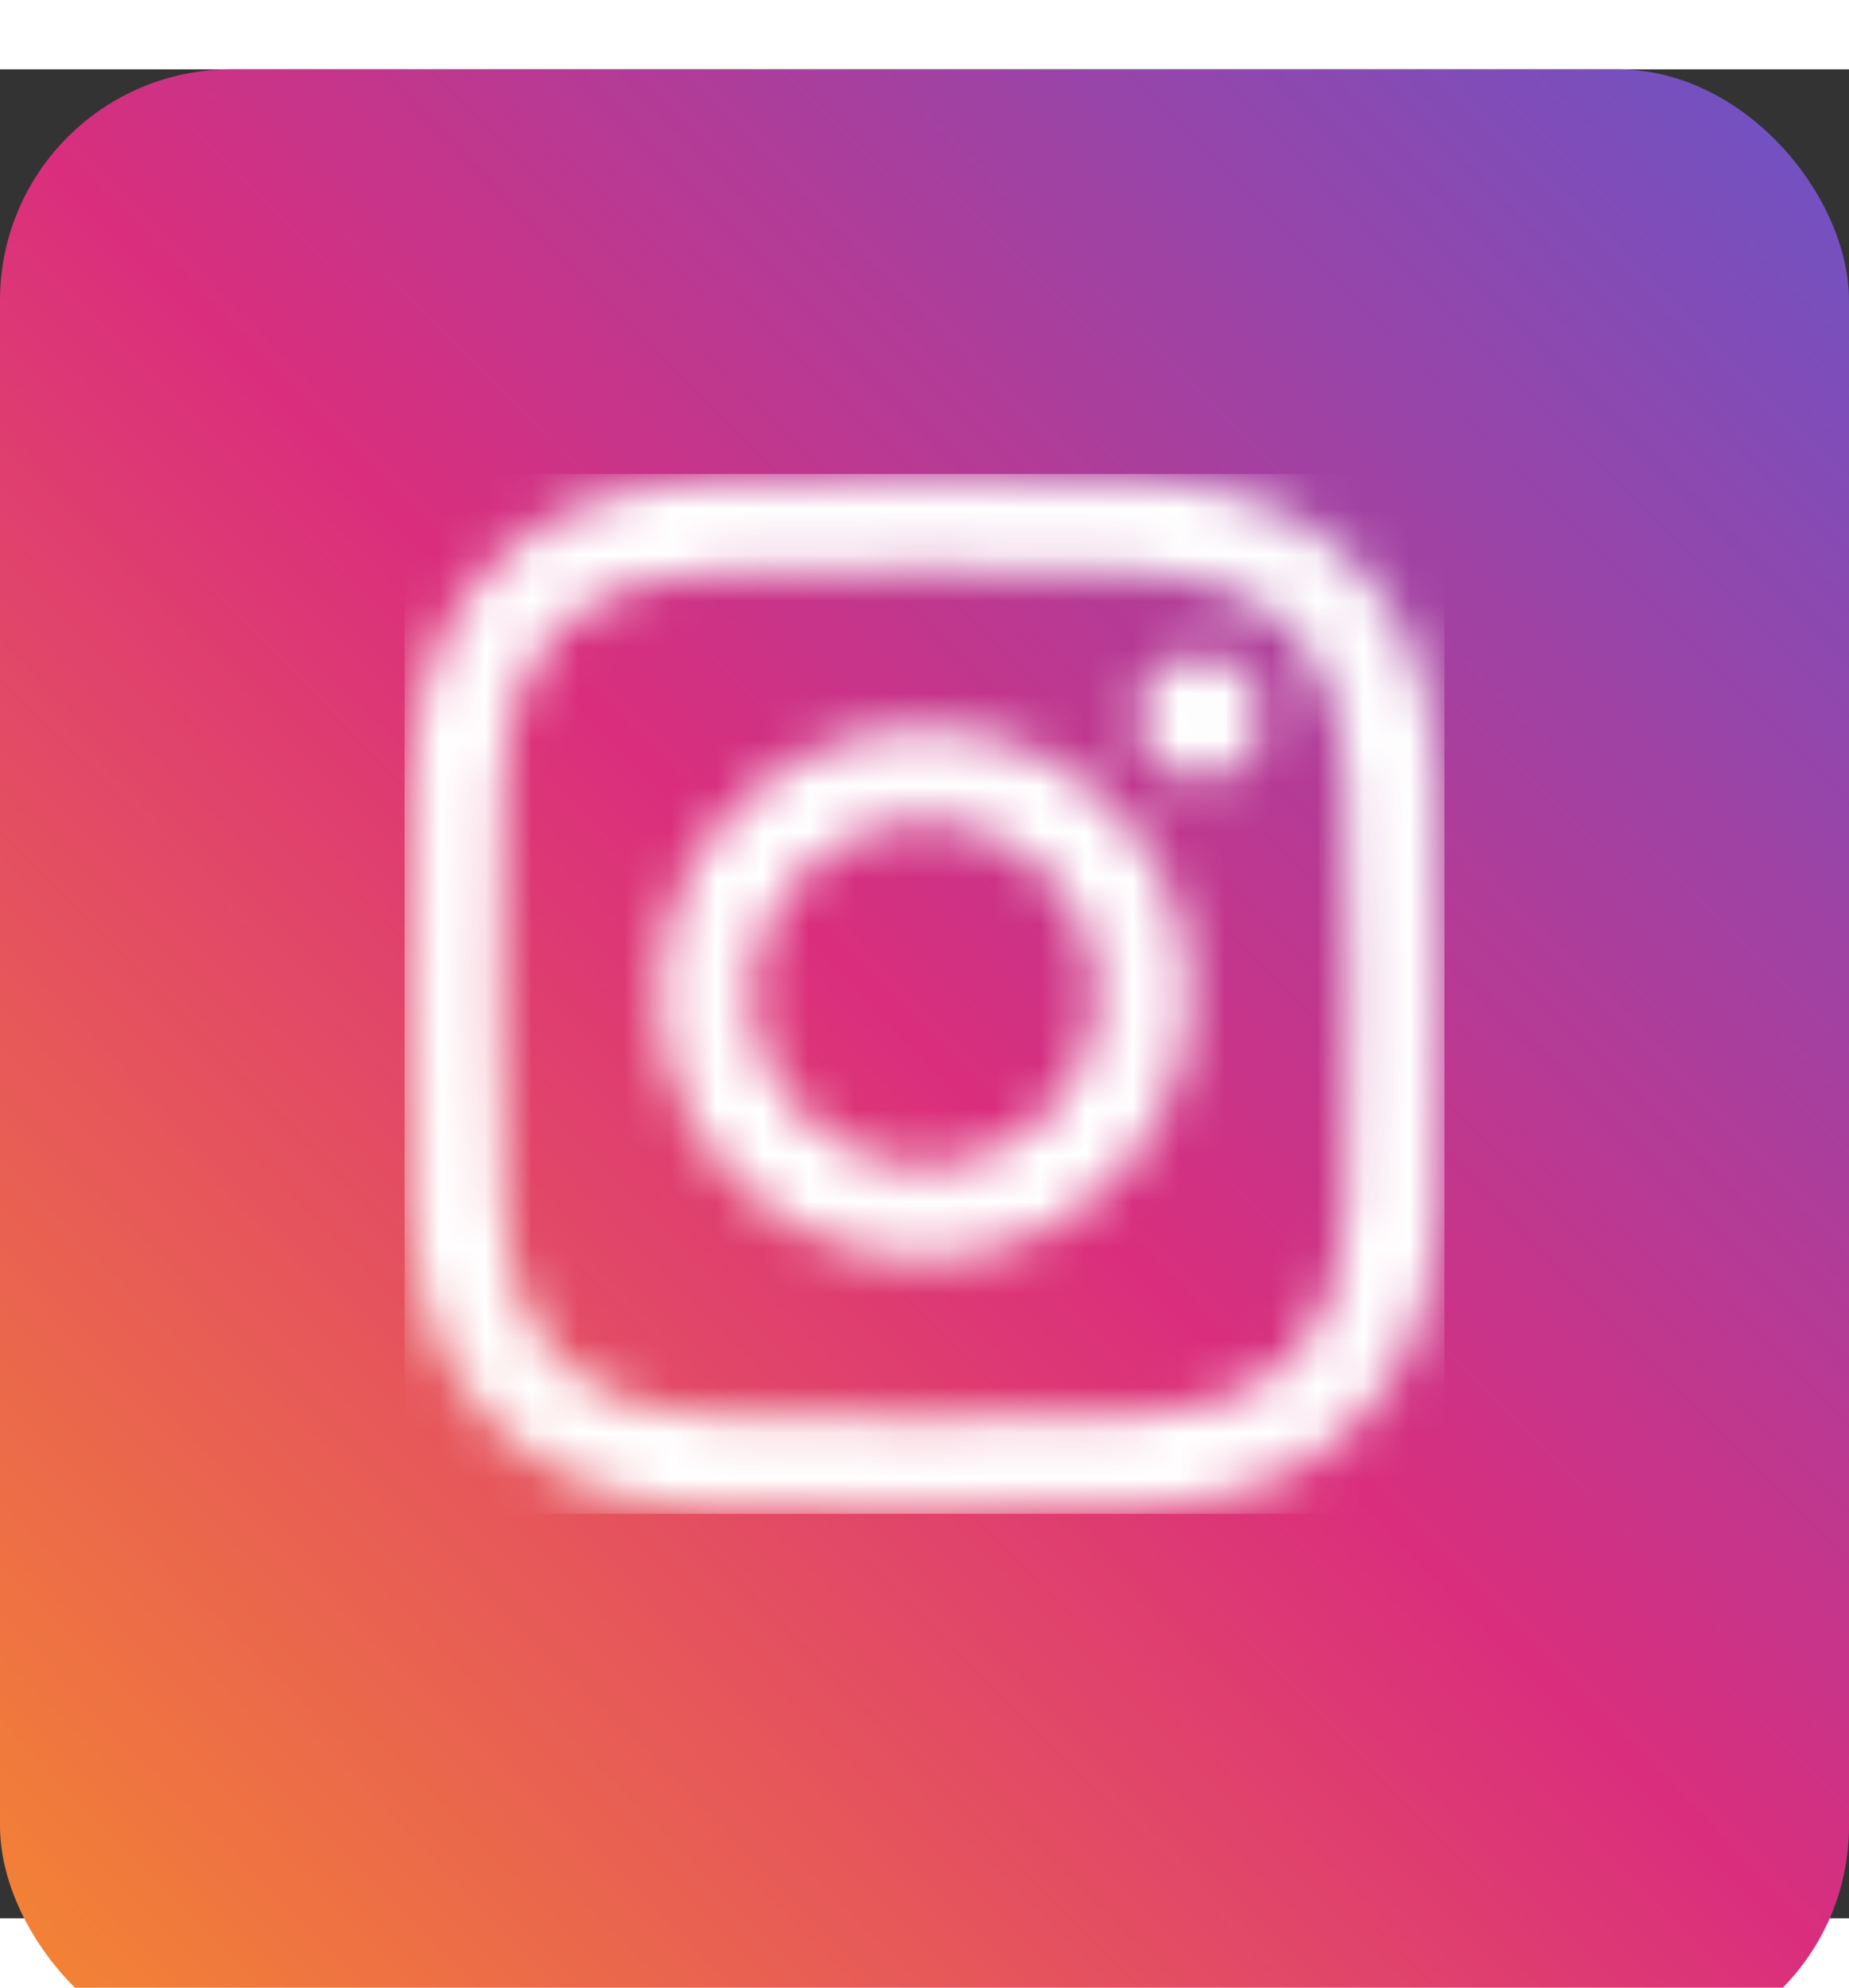
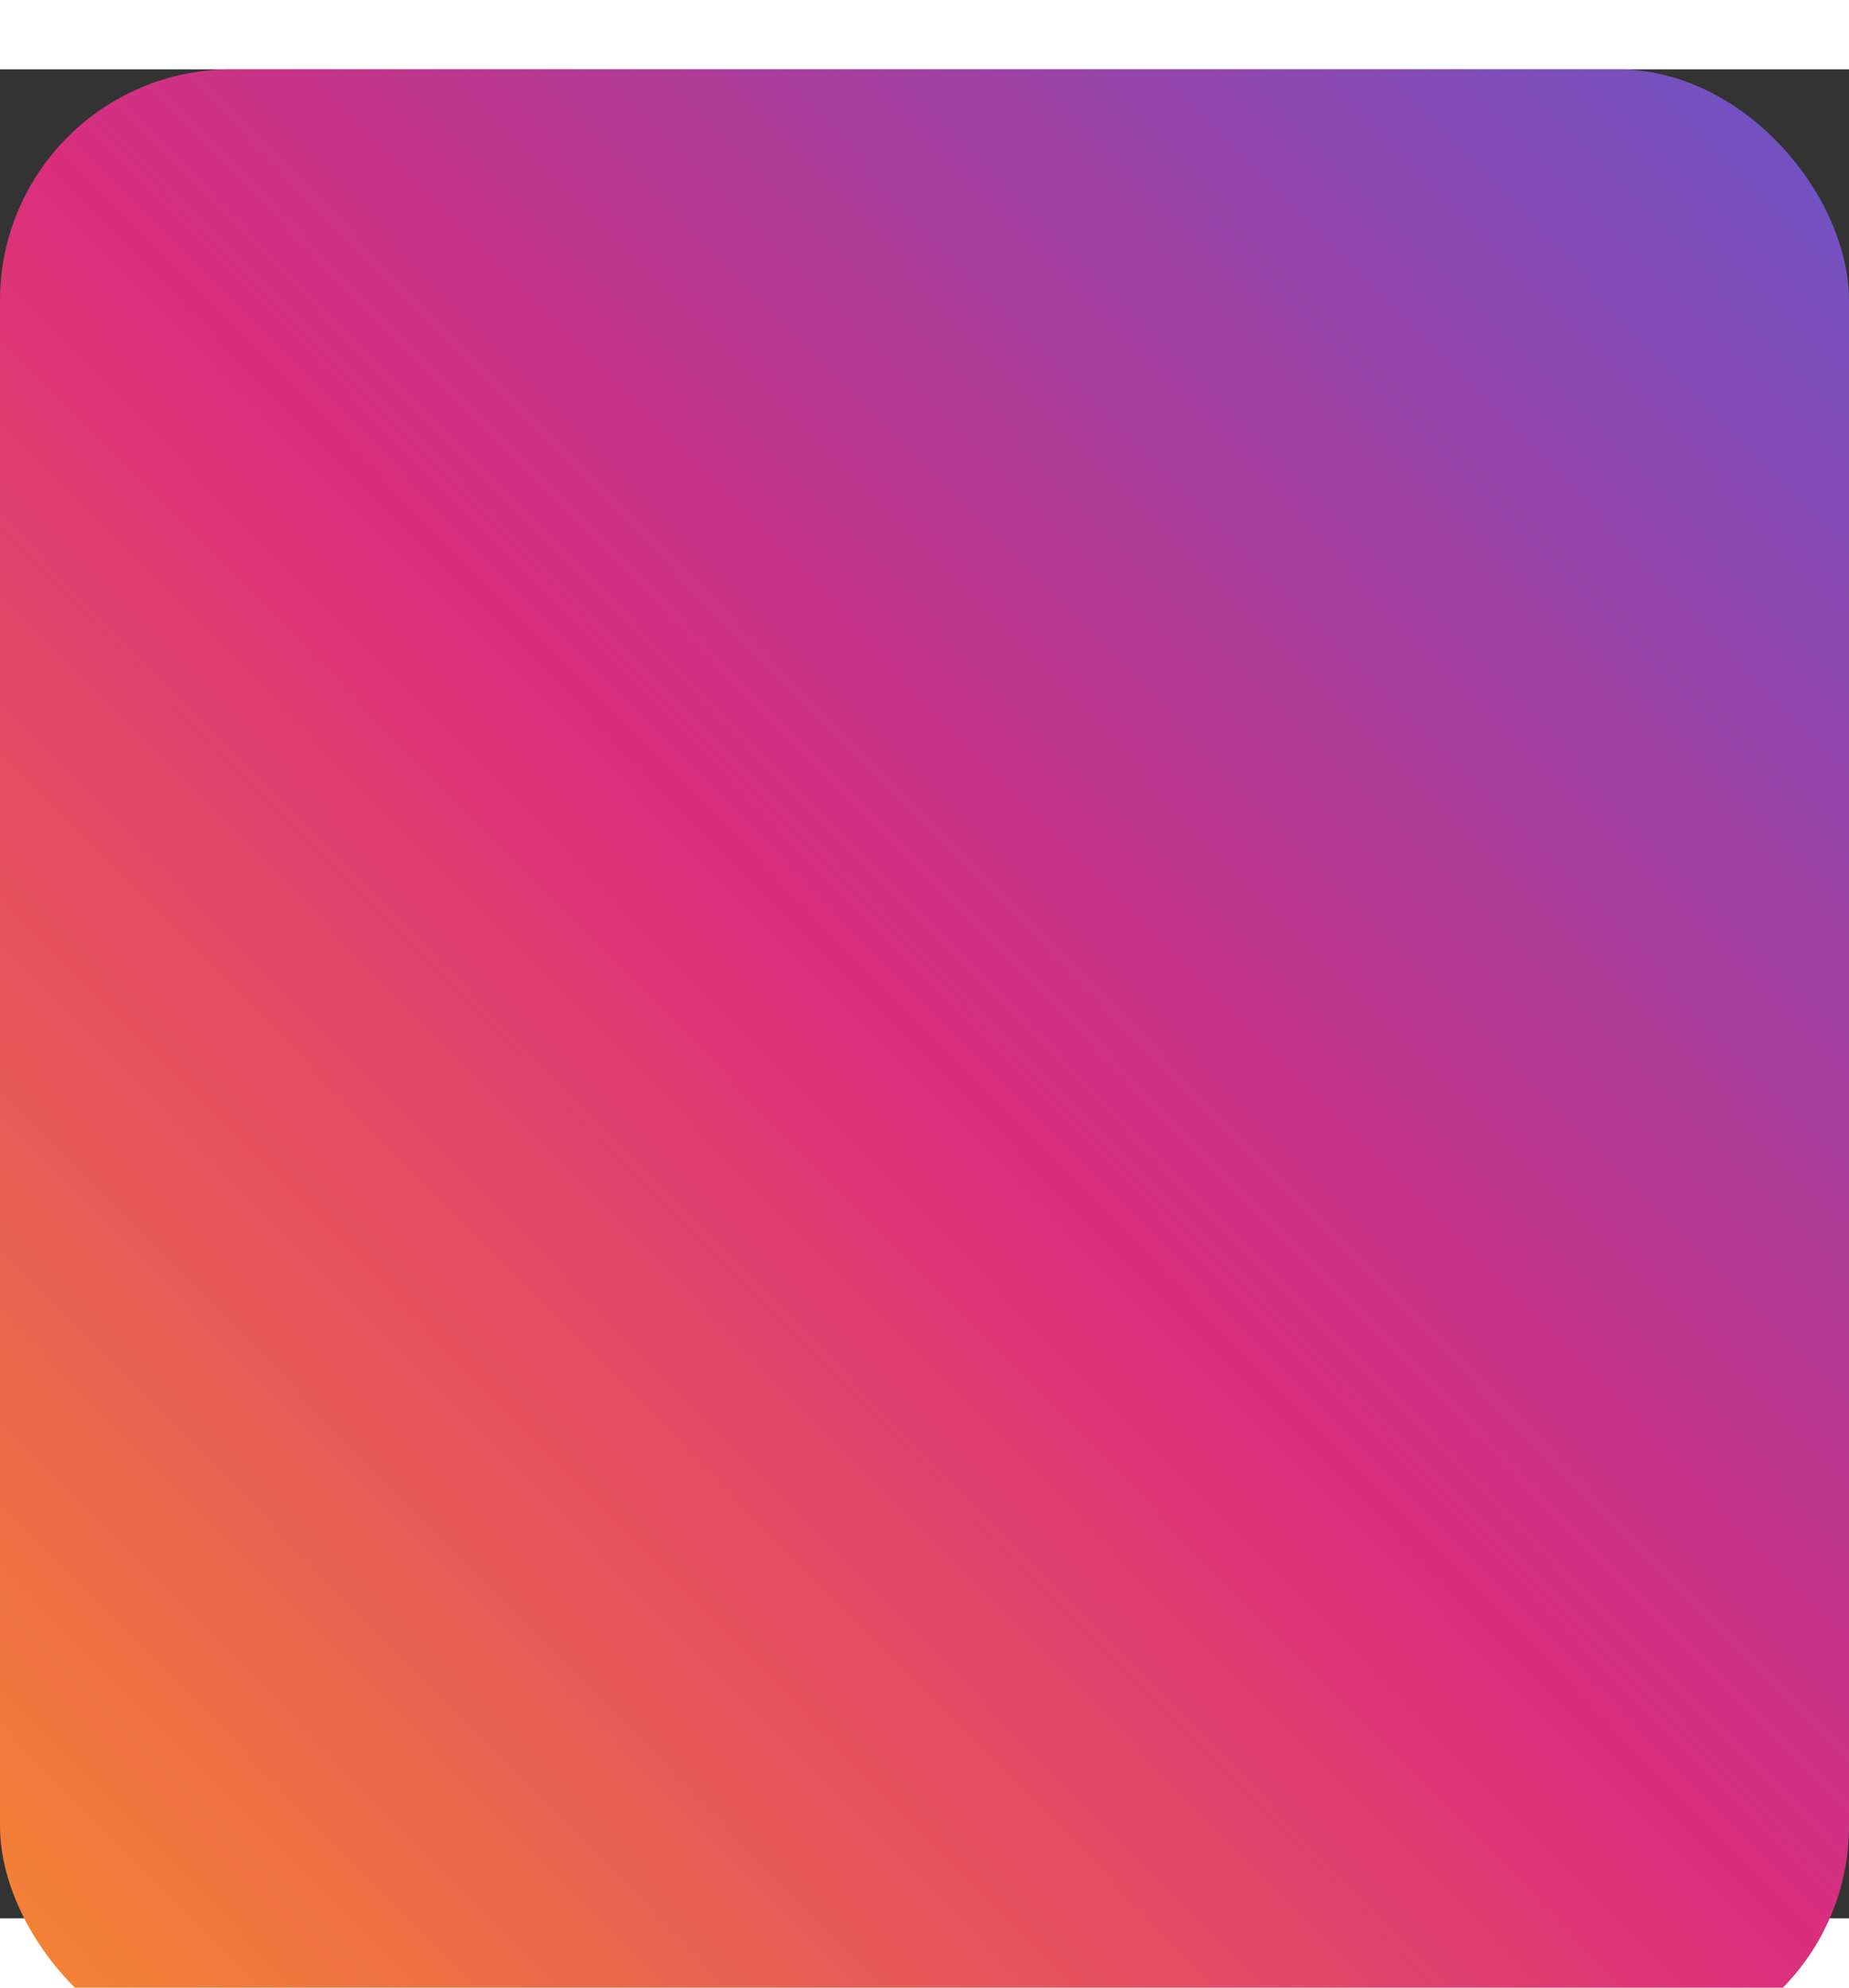
<svg xmlns="http://www.w3.org/2000/svg" width="40" height="43" viewBox="0 0 40 40" fill="none">
  <rect x="0" y="0" width="40" height="40" fill="#333333" stroke="none" />
  <rect width="40" height="43" rx="5" fill="url(#paint0_linear_7383_411)" />
  <g clip-path="url(#clip0_7383_411)">
    <mask id="mask0_7383_411" style="mask-type:luminance" maskUnits="userSpaceOnUse" x="8" y="8" width="24" height="24">
      <path d="M15.363 8.882C14.172 8.938 13.358 9.129 12.647 9.408C11.911 9.695 11.287 10.079 10.667 10.702C10.046 11.326 9.664 11.951 9.379 12.687C9.104 13.4 8.917 14.214 8.864 15.406C8.812 16.6 8.8 16.98 8.806 20.02C8.812 23.059 8.825 23.441 8.882 24.635C8.939 25.826 9.129 26.639 9.408 27.351C9.695 28.086 10.079 28.71 10.703 29.331C11.326 29.952 11.951 30.333 12.688 30.618C13.4 30.893 14.214 31.081 15.405 31.133C16.599 31.186 16.981 31.197 20.02 31.191C23.06 31.186 23.441 31.172 24.635 31.116C25.826 31.059 26.639 30.868 27.351 30.59C28.087 30.302 28.71 29.919 29.331 29.295C29.951 28.672 30.333 28.047 30.618 27.31C30.893 26.598 31.081 25.784 31.133 24.593C31.185 23.398 31.197 23.017 31.191 19.977C31.186 16.938 31.172 16.557 31.115 15.363C31.059 14.171 30.868 13.359 30.59 12.647C30.302 11.911 29.918 11.288 29.295 10.667C28.672 10.046 28.047 9.664 27.31 9.38C26.598 9.104 25.784 8.916 24.592 8.865C23.398 8.812 23.017 8.8 19.977 8.806C16.938 8.812 16.557 8.825 15.363 8.882M15.493 29.118C14.402 29.071 13.809 28.889 13.414 28.737C12.891 28.535 12.518 28.292 12.125 27.902C11.733 27.511 11.49 27.139 11.286 26.617C11.132 26.222 10.948 25.63 10.897 24.539C10.841 23.359 10.828 23.005 10.823 20.016C10.817 17.028 10.828 16.674 10.88 15.493C10.926 14.402 11.109 13.809 11.26 13.414C11.463 12.891 11.705 12.518 12.095 12.125C12.487 11.733 12.859 11.49 13.381 11.286C13.776 11.132 14.367 10.948 15.458 10.897C16.639 10.841 16.993 10.829 19.981 10.823C22.97 10.817 23.324 10.828 24.505 10.88C25.595 10.927 26.189 11.108 26.583 11.26C27.106 11.463 27.479 11.704 27.872 12.095C28.264 12.487 28.508 12.858 28.712 13.381C28.866 13.775 29.049 14.368 29.101 15.458C29.157 16.639 29.169 16.993 29.175 19.981C29.181 22.97 29.17 23.324 29.118 24.504C29.07 25.595 28.89 26.188 28.737 26.584C28.535 27.106 28.293 27.48 27.902 27.872C27.511 28.264 27.139 28.508 26.616 28.712C26.222 28.866 25.63 29.049 24.539 29.101C23.359 29.157 23.005 29.169 20.016 29.175C17.028 29.181 16.674 29.169 15.493 29.118ZM24.619 14.015C24.62 14.756 25.223 15.357 25.964 15.355C26.706 15.354 27.306 14.751 27.305 14.01C27.304 13.269 26.701 12.668 25.959 12.669C25.218 12.671 24.617 13.274 24.619 14.015M14.251 20.01C14.257 23.184 16.836 25.752 20.009 25.746C23.184 25.74 25.753 23.162 25.747 19.988C25.741 16.814 23.162 14.245 19.987 14.251C16.813 14.257 14.245 16.836 14.251 20.01ZM16.267 20.006C16.264 17.945 17.931 16.271 19.991 16.268C22.052 16.264 23.726 17.931 23.73 19.991C23.734 22.052 22.066 23.726 20.005 23.73C17.945 23.734 16.271 22.066 16.267 20.006Z" fill="white" />
    </mask>
    <g mask="url(#mask0_7383_411)">
      <rect x="4.999" y="4.999" width="30" height="30" fill="white" />
    </g>
  </g>
  <defs>
    <linearGradient id="paint0_linear_7383_411" x1="40" y1="-1.21072e-06" x2="-0.625" y2="40" gradientUnits="userSpaceOnUse">
      <stop stop-color="#6B54C6" />
      <stop offset="0.511" stop-color="#DA2E7D" />
      <stop offset="1" stop-color="#F38334" />
    </linearGradient>
    <clipPath id="clip0_7383_411">
-       <rect width="22.5" height="22.5" fill="white" transform="translate(8.75 8.75)" />
-     </clipPath>
+       </clipPath>
  </defs>
</svg>